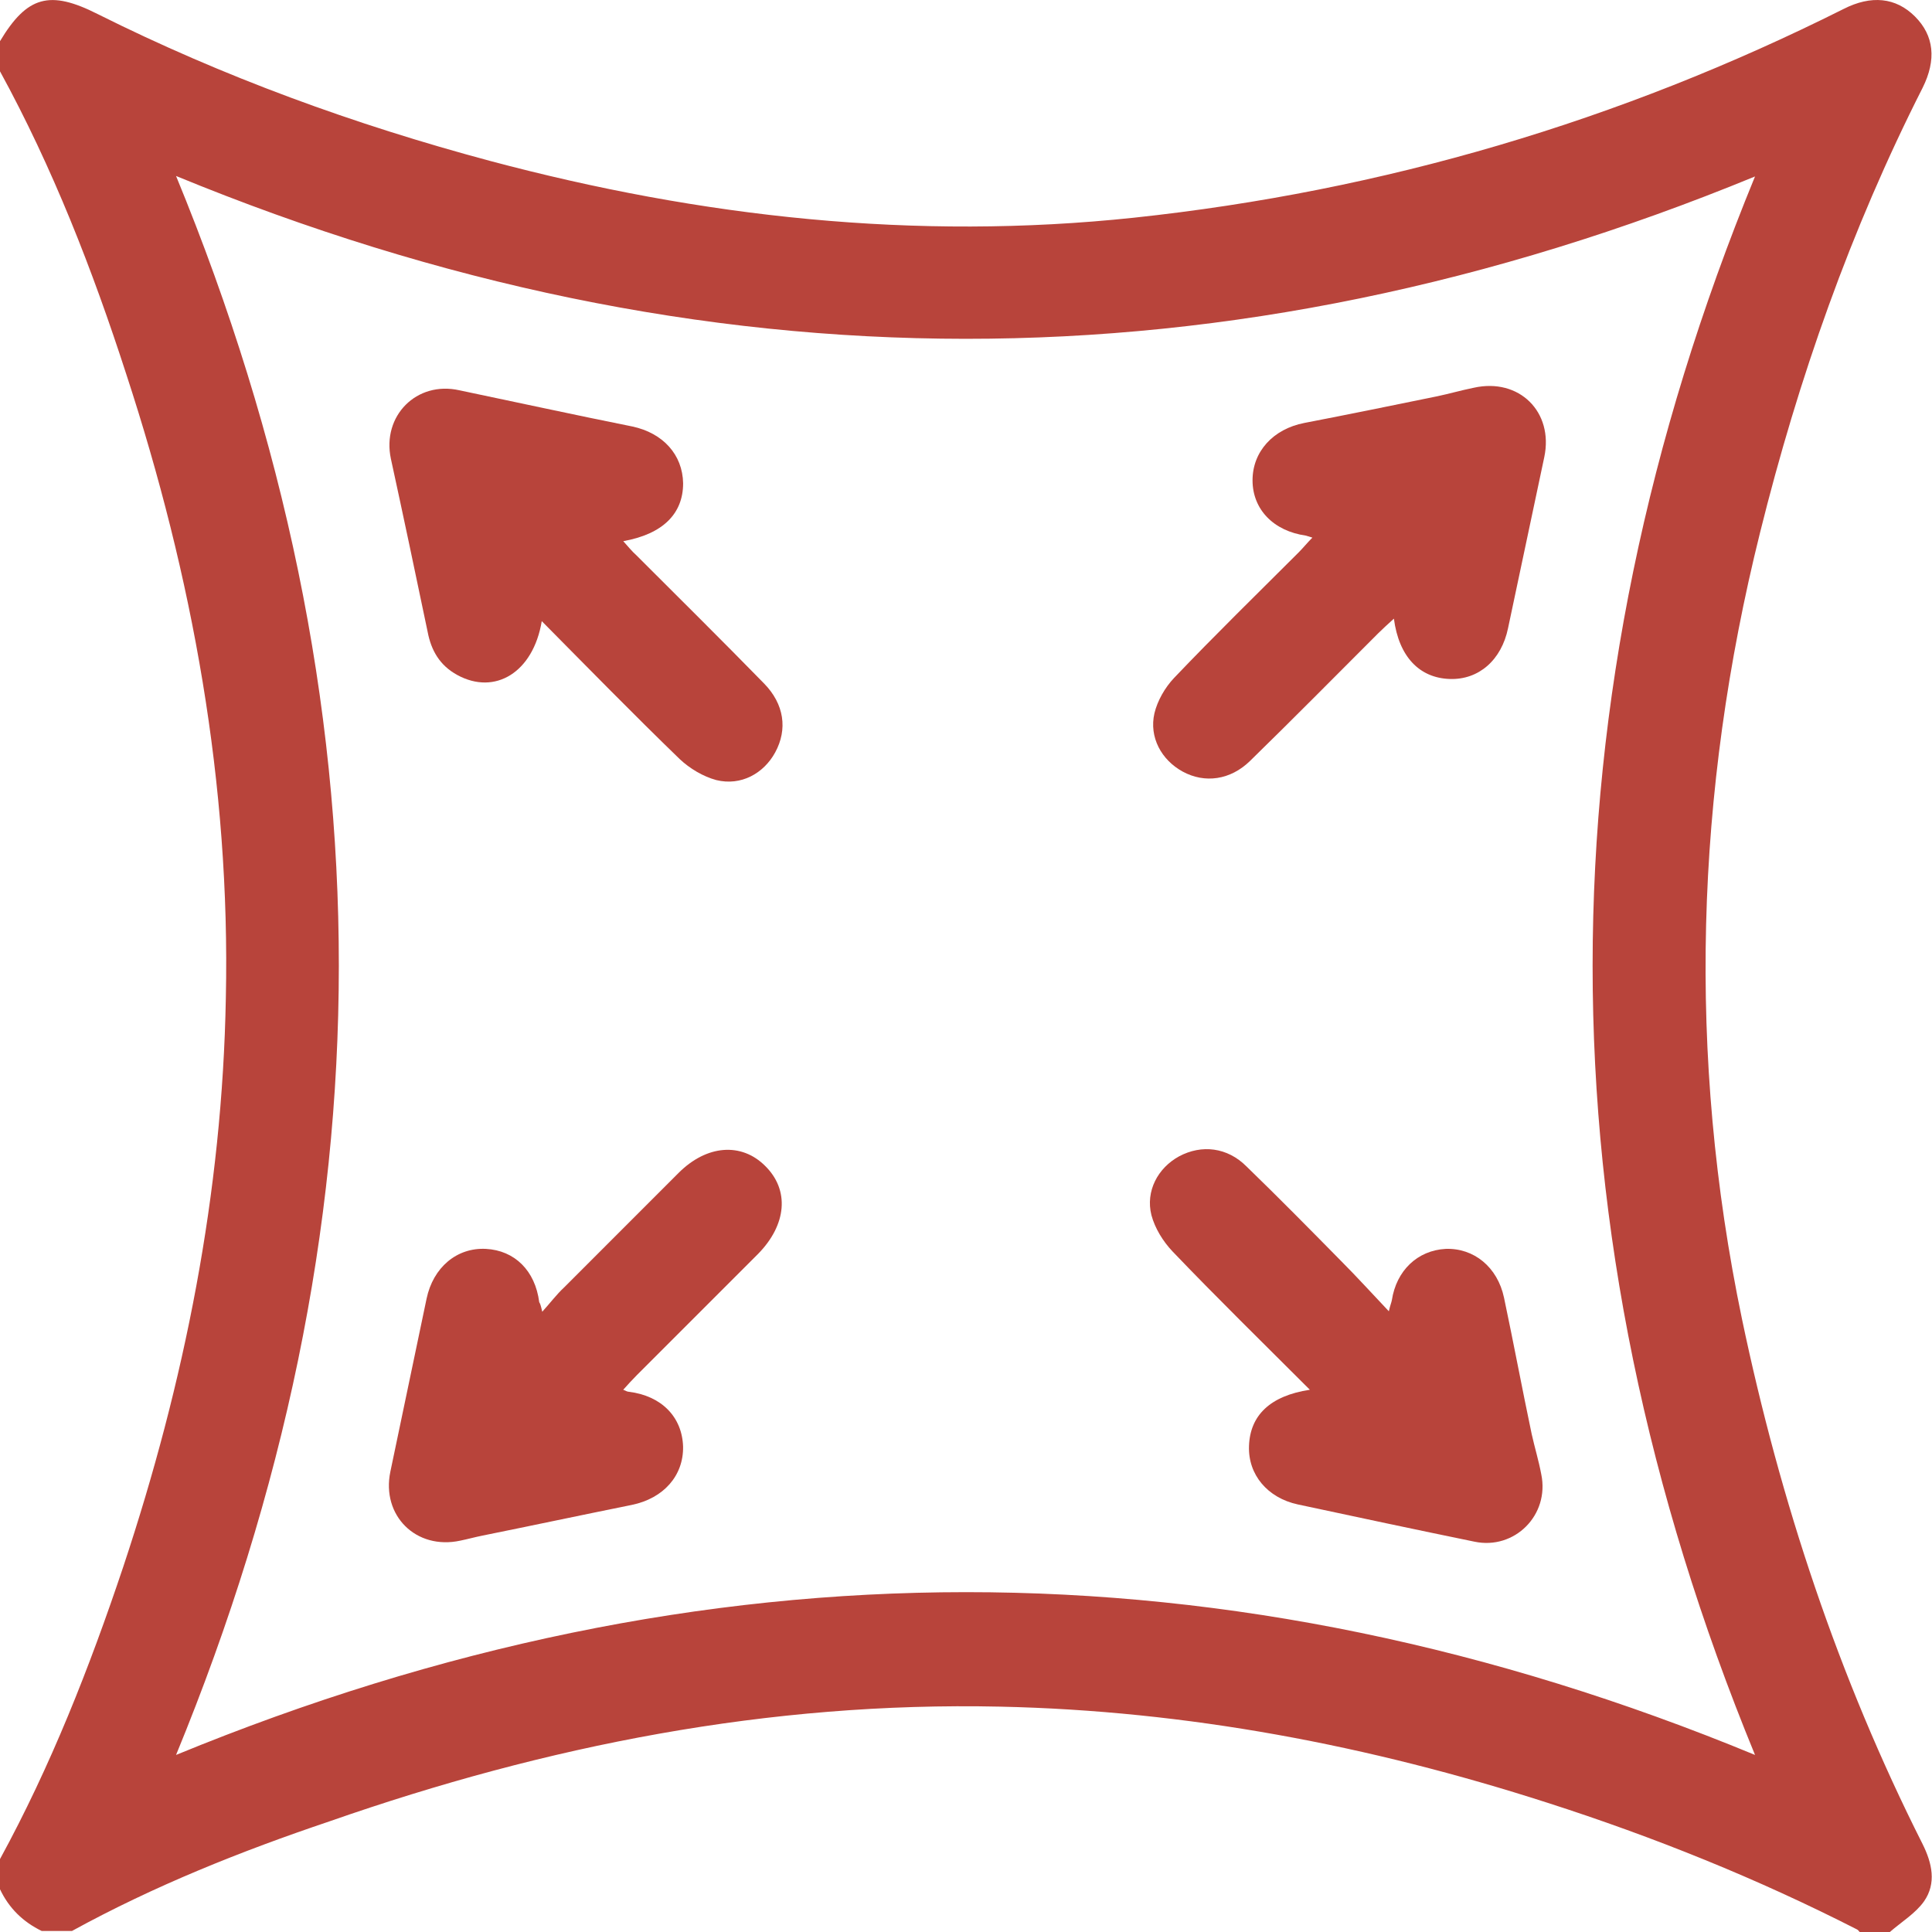
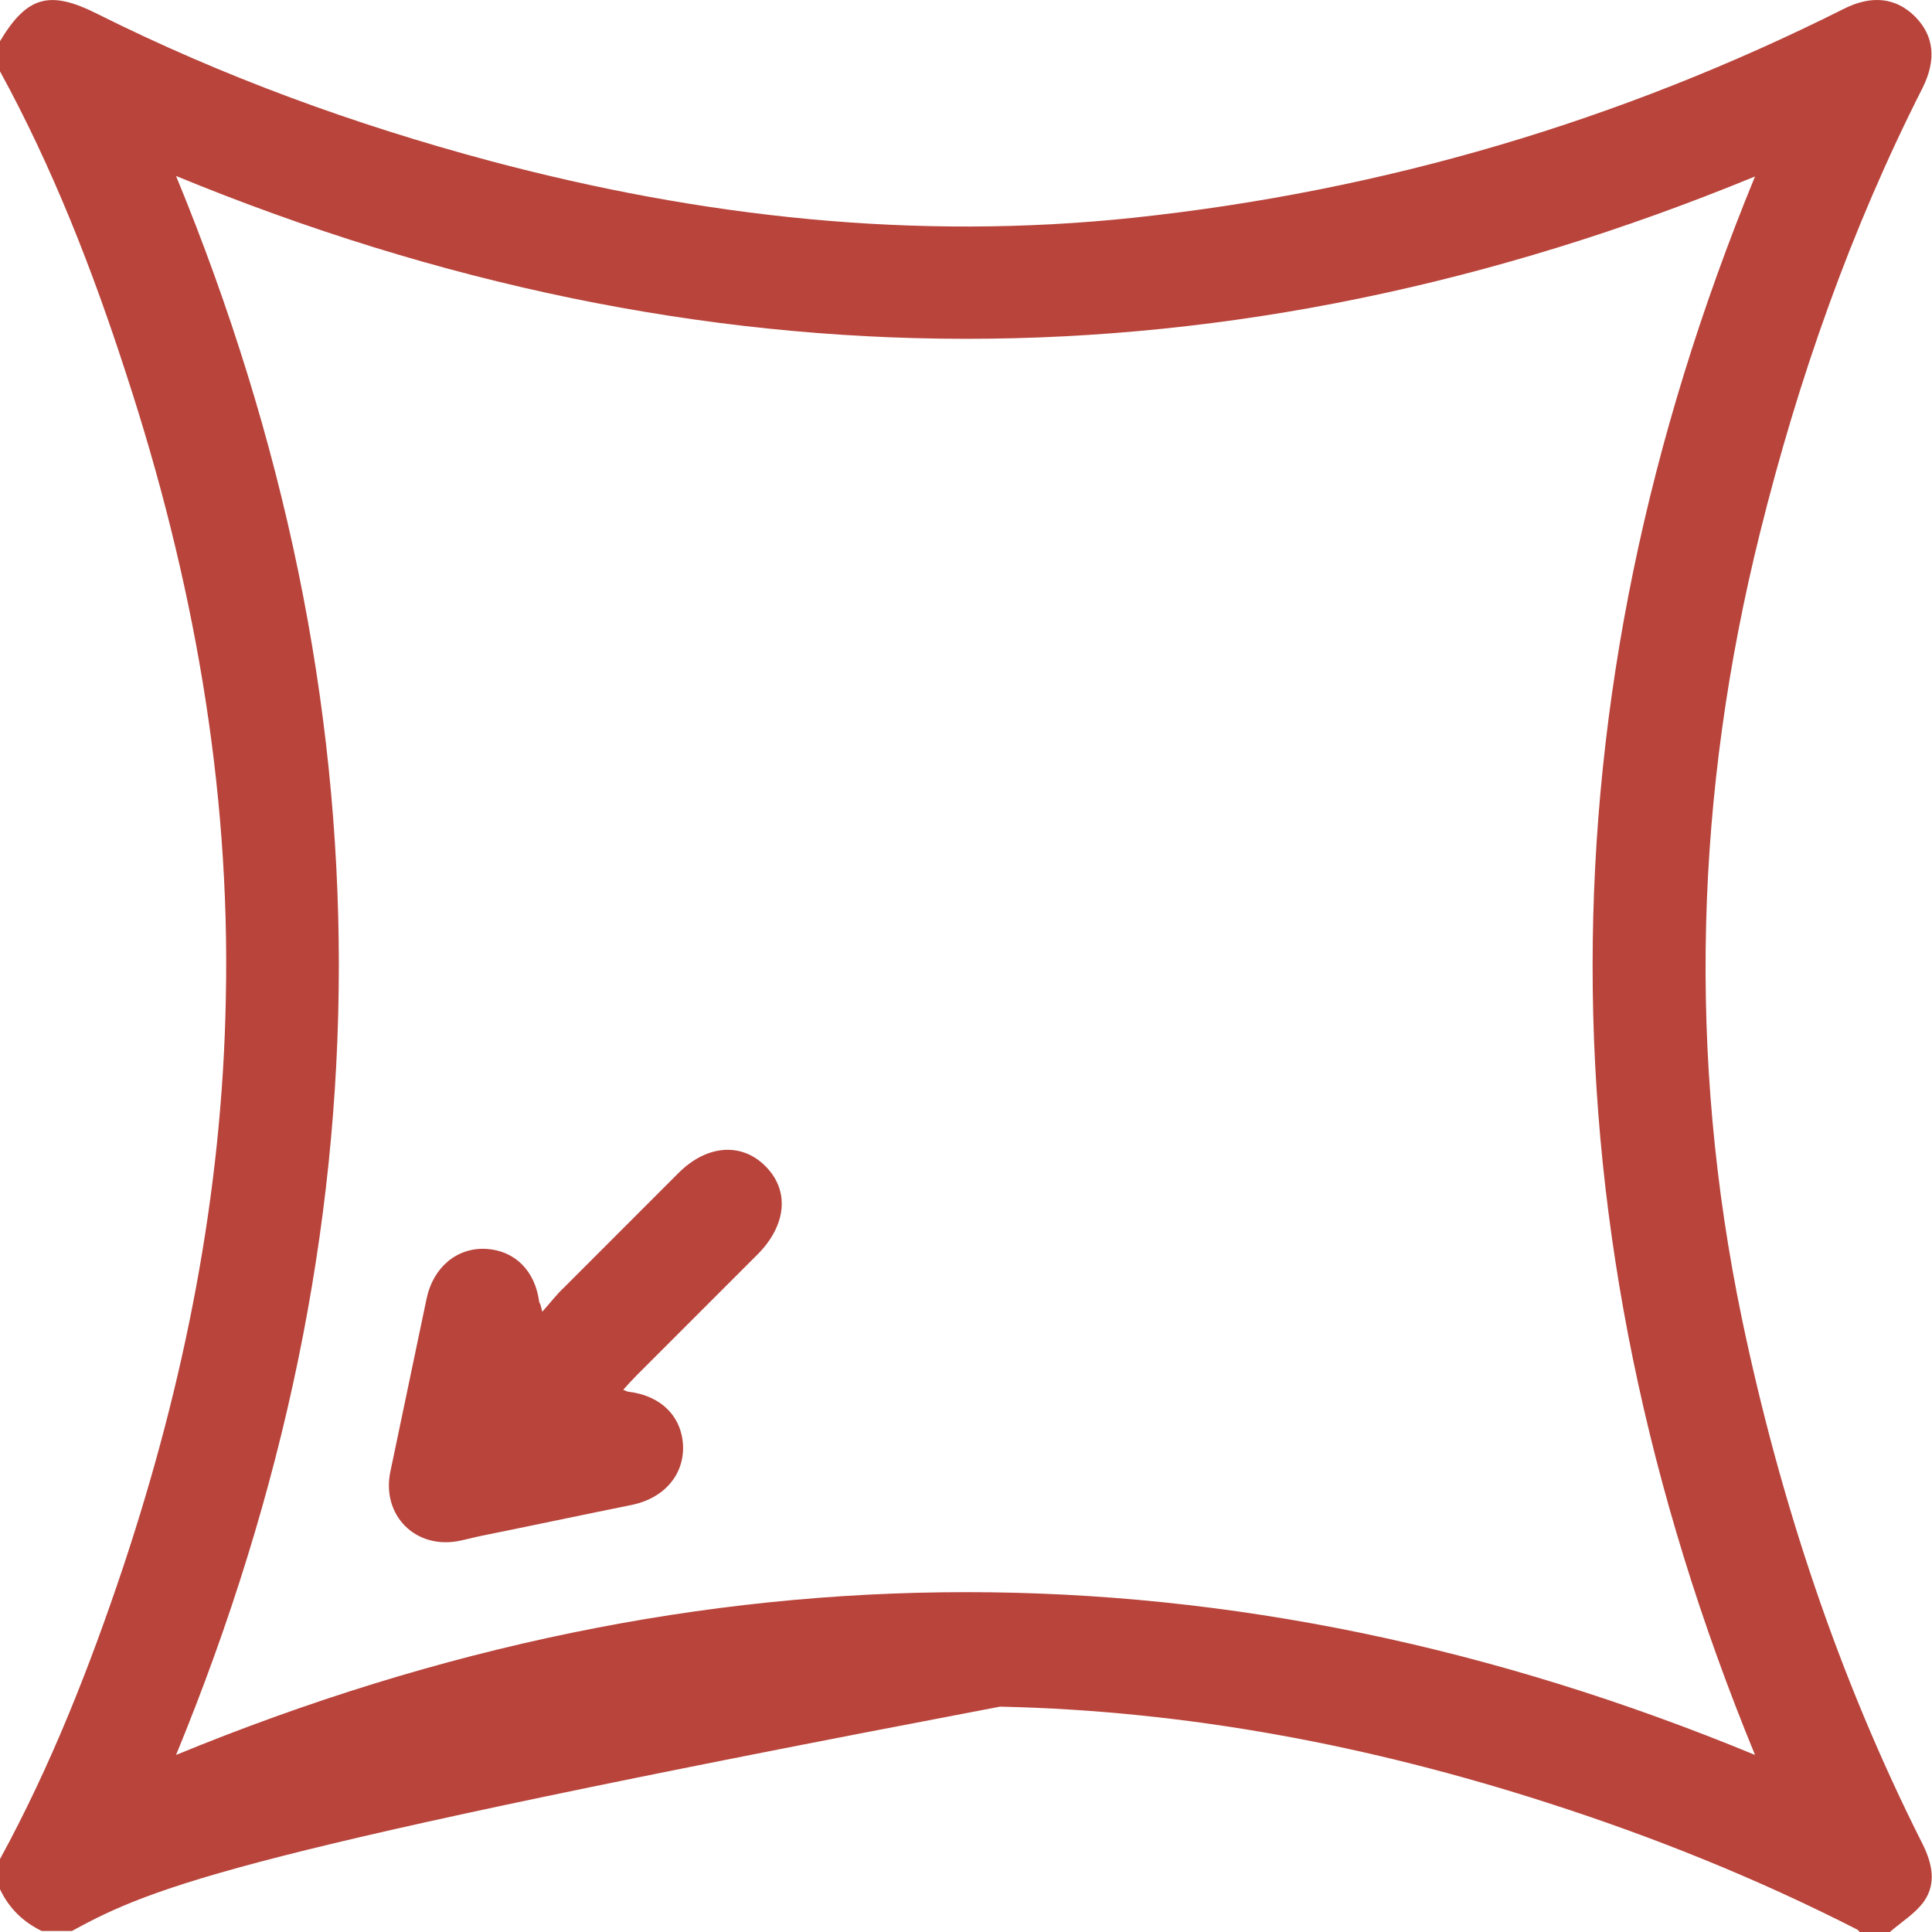
<svg xmlns="http://www.w3.org/2000/svg" width="48" height="48" viewBox="0 0 48 48" fill="none">
  <g id="Group">
-     <path id="Vector" d="M1.787 47.975C1.537 47.975 1.287 47.975 1.037 47.975C0.575 47.75 0.225 47.413 0 46.938C0 46.688 0 46.438 0 46.188C1.262 43.876 2.225 41.426 3.062 38.927C4.587 34.34 5.524 29.641 5.611 24.792C5.724 19.481 4.786 14.332 3.137 9.296C2.3 6.709 1.312 4.172 0 1.772C0 1.522 0 1.272 0 1.023C0.675 -0.102 1.237 -0.252 2.424 0.348C5.549 1.91 8.811 3.097 12.172 3.997C17.421 5.397 22.745 5.984 28.169 5.409C34.368 4.747 40.241 3.01 45.803 0.223C46.49 -0.127 47.102 -0.065 47.577 0.41C48.052 0.885 48.115 1.485 47.765 2.185C45.978 5.709 44.678 9.408 43.728 13.232C42.116 19.706 41.916 26.217 43.278 32.766C44.228 37.302 45.678 41.676 47.765 45.813C48.002 46.288 48.115 46.788 47.802 47.238C47.59 47.538 47.24 47.75 46.953 48C46.703 48 46.453 48 46.203 48C46.178 47.975 46.165 47.95 46.14 47.938C43.666 46.675 41.091 45.638 38.442 44.788C34.018 43.364 29.494 42.501 24.845 42.401C19.108 42.276 13.585 43.364 8.186 45.251C5.999 45.988 3.837 46.85 1.787 47.975ZM43.603 4.384C30.506 9.771 17.459 9.758 4.374 4.372C9.773 17.482 9.76 30.516 4.374 43.601C17.471 38.215 30.531 38.202 43.603 43.601C38.217 30.504 38.229 17.469 43.603 4.384Z" fill="#B8443B" />
-     <path id="Vector_2" d="M13.46 15.432C13.248 16.707 12.298 17.282 11.361 16.77C10.924 16.532 10.711 16.157 10.624 15.695C10.324 14.258 10.024 12.833 9.711 11.396C9.486 10.333 10.349 9.459 11.411 9.696C12.848 9.996 14.273 10.308 15.71 10.596C16.472 10.758 16.96 11.296 16.972 12.008C16.972 12.77 16.46 13.27 15.485 13.445C15.598 13.57 15.697 13.695 15.81 13.795C16.872 14.857 17.934 15.907 18.984 16.982C19.484 17.494 19.572 18.119 19.259 18.694C18.972 19.219 18.409 19.531 17.797 19.381C17.472 19.294 17.135 19.094 16.885 18.857C15.748 17.757 14.635 16.619 13.46 15.432Z" fill="#B8443B" />
+     <path id="Vector" d="M1.787 47.975C1.537 47.975 1.287 47.975 1.037 47.975C0.575 47.75 0.225 47.413 0 46.938C0 46.688 0 46.438 0 46.188C1.262 43.876 2.225 41.426 3.062 38.927C4.587 34.34 5.524 29.641 5.611 24.792C5.724 19.481 4.786 14.332 3.137 9.296C2.3 6.709 1.312 4.172 0 1.772C0 1.522 0 1.272 0 1.023C0.675 -0.102 1.237 -0.252 2.424 0.348C5.549 1.91 8.811 3.097 12.172 3.997C17.421 5.397 22.745 5.984 28.169 5.409C34.368 4.747 40.241 3.01 45.803 0.223C46.49 -0.127 47.102 -0.065 47.577 0.41C48.052 0.885 48.115 1.485 47.765 2.185C45.978 5.709 44.678 9.408 43.728 13.232C42.116 19.706 41.916 26.217 43.278 32.766C44.228 37.302 45.678 41.676 47.765 45.813C48.002 46.288 48.115 46.788 47.802 47.238C47.59 47.538 47.24 47.75 46.953 48C46.703 48 46.453 48 46.203 48C46.178 47.975 46.165 47.95 46.14 47.938C43.666 46.675 41.091 45.638 38.442 44.788C34.018 43.364 29.494 42.501 24.845 42.401C5.999 45.988 3.837 46.85 1.787 47.975ZM43.603 4.384C30.506 9.771 17.459 9.758 4.374 4.372C9.773 17.482 9.76 30.516 4.374 43.601C17.471 38.215 30.531 38.202 43.603 43.601C38.217 30.504 38.229 17.469 43.603 4.384Z" fill="#B8443B" />
    <path id="Vector_3" d="M13.472 32.59C13.685 32.353 13.835 32.153 14.01 31.991C14.959 31.041 15.909 30.091 16.859 29.141C17.559 28.441 18.421 28.379 19.009 28.966C19.621 29.566 19.546 30.428 18.834 31.153C17.834 32.153 16.822 33.165 15.822 34.165C15.709 34.278 15.609 34.39 15.484 34.528C15.547 34.553 15.584 34.578 15.622 34.578C16.434 34.678 16.947 35.202 16.971 35.94C16.984 36.665 16.484 37.227 15.697 37.389C14.46 37.639 13.222 37.902 11.985 38.152C11.798 38.189 11.623 38.239 11.435 38.277C10.335 38.514 9.473 37.652 9.698 36.565C9.998 35.127 10.298 33.703 10.598 32.266C10.76 31.491 11.348 30.991 12.072 31.028C12.785 31.066 13.297 31.566 13.397 32.353C13.422 32.391 13.435 32.428 13.472 32.59Z" fill="#B8443B" />
-     <path id="Vector_4" d="M32.543 34.528C31.368 33.353 30.231 32.241 29.131 31.091C28.894 30.841 28.694 30.516 28.607 30.191C28.456 29.591 28.769 29.016 29.294 28.729C29.856 28.429 30.494 28.504 30.968 28.979C31.768 29.754 32.543 30.541 33.318 31.328C33.705 31.716 34.068 32.116 34.505 32.578C34.543 32.416 34.568 32.366 34.58 32.303C34.693 31.566 35.218 31.066 35.917 31.028C36.617 31.003 37.205 31.478 37.367 32.241C37.605 33.365 37.817 34.503 38.054 35.627C38.129 35.965 38.229 36.29 38.292 36.627C38.504 37.639 37.63 38.514 36.63 38.302C35.168 38.002 33.705 37.69 32.243 37.377C31.493 37.215 31.006 36.64 31.031 35.927C31.056 35.165 31.556 34.678 32.543 34.528Z" fill="#B8443B" />
-     <path id="Vector_5" d="M32.606 13.357C32.519 13.332 32.481 13.32 32.444 13.307C31.644 13.195 31.119 12.658 31.119 11.933C31.119 11.22 31.631 10.658 32.406 10.508C33.506 10.296 34.606 10.071 35.705 9.846C36.005 9.783 36.305 9.696 36.618 9.633C37.742 9.383 38.605 10.233 38.367 11.358C38.067 12.77 37.767 14.195 37.467 15.607C37.305 16.394 36.743 16.894 36.018 16.869C35.268 16.844 34.755 16.319 34.631 15.37C34.481 15.507 34.356 15.62 34.243 15.732C33.181 16.794 32.131 17.857 31.056 18.906C30.569 19.381 29.932 19.469 29.382 19.169C28.857 18.881 28.544 18.319 28.682 17.719C28.757 17.407 28.944 17.082 29.169 16.844C30.181 15.782 31.231 14.757 32.269 13.72C32.381 13.607 32.481 13.482 32.606 13.357Z" fill="#B8443B" />
  </g>
</svg>